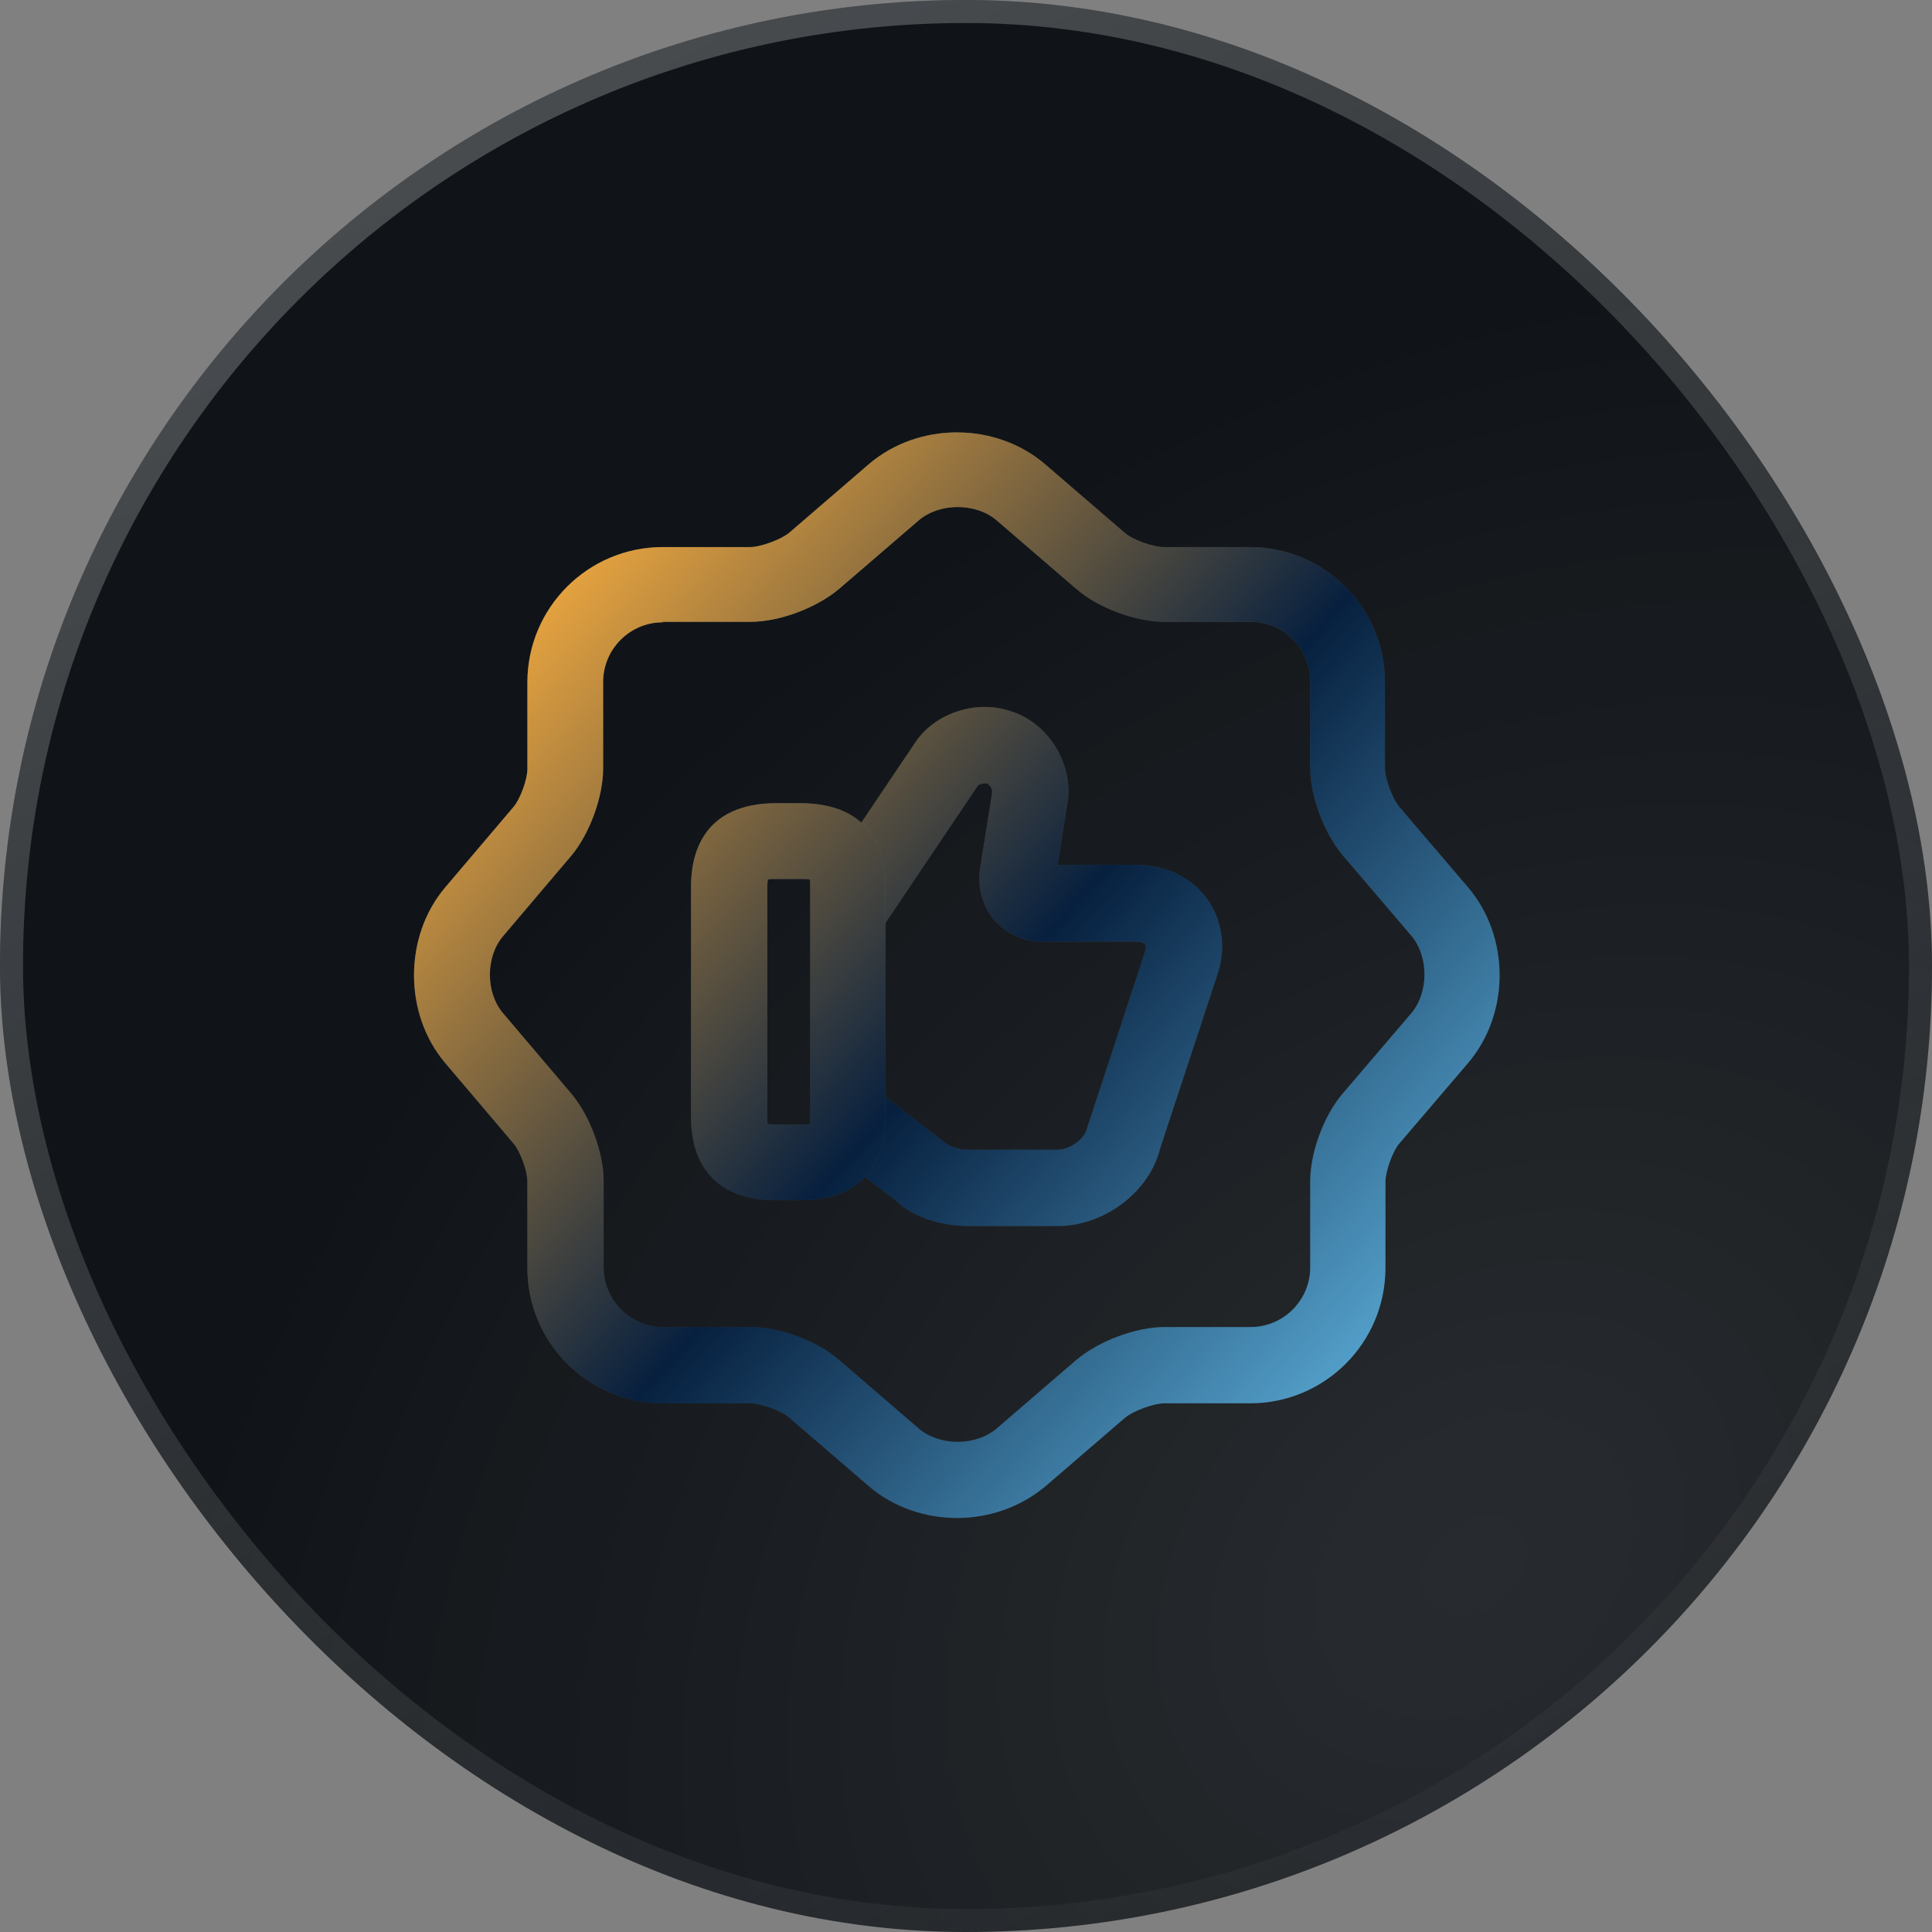
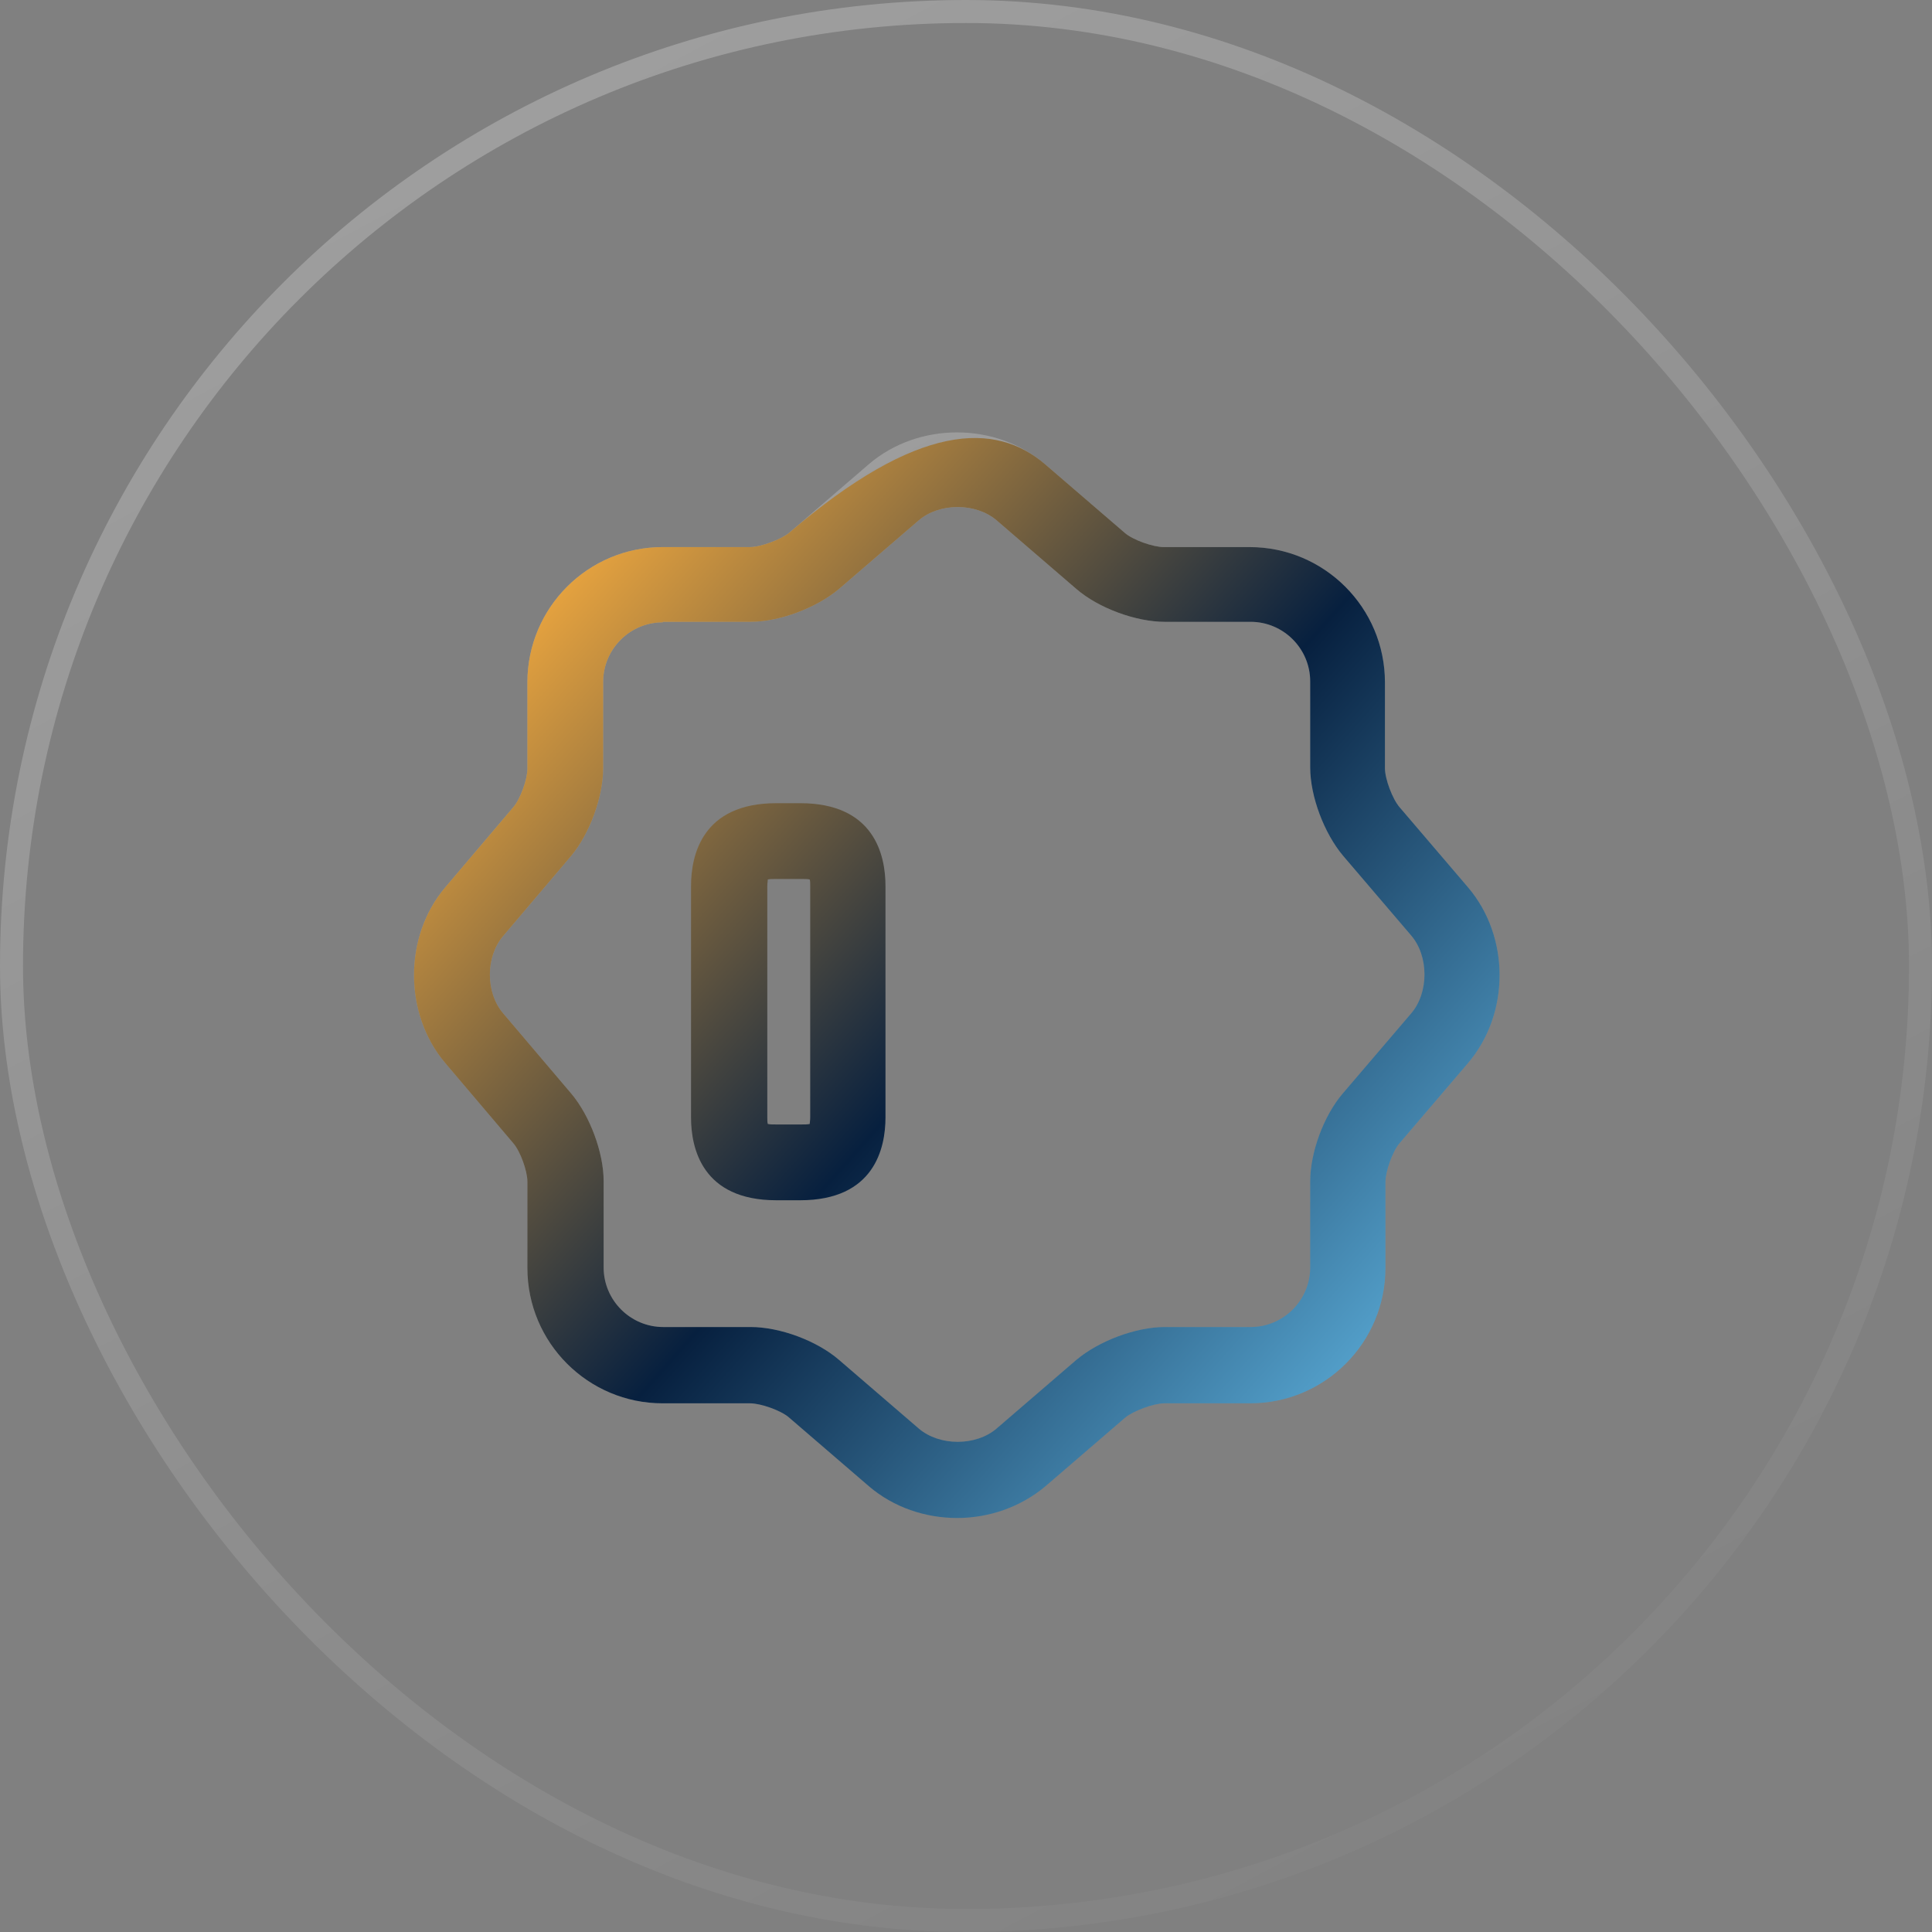
<svg xmlns="http://www.w3.org/2000/svg" width="84" height="84" viewBox="0 0 84 84" fill="none">
  <rect x="0" y="0" width="84" height="84" fill="#808080" stroke="none" />
-   <rect width="84" height="84" rx="42" fill="#101418" />
-   <rect width="84" height="84" rx="42" fill="url(#paint0_radial_1_1261)" fill-opacity="0.1" />
  <rect x="0.5" y="0.5" width="83" height="83" rx="41.5" stroke="url(#paint1_linear_1_1261)" stroke-opacity="0.33" />
  <path d="M41.617 66C40.233 66 38.85 65.539 37.774 64.616L34.304 61.629C33.953 61.322 33.075 61.014 32.614 61.014H28.815C25.565 61.014 22.93 58.379 22.93 55.128V51.372C22.93 50.911 22.622 50.054 22.315 49.703L19.351 46.211C17.55 44.08 17.55 40.72 19.351 38.589L22.315 35.097C22.622 34.746 22.93 33.889 22.93 33.428V29.672C22.93 26.421 25.565 23.786 28.815 23.786H32.614C33.075 23.786 33.953 23.456 34.304 23.171L37.774 20.183C39.926 18.339 43.285 18.339 45.437 20.183L48.907 23.171C49.258 23.478 50.136 23.786 50.598 23.786H54.331C57.58 23.786 60.215 26.421 60.215 29.672V33.406C60.215 33.867 60.545 34.746 60.852 35.097L63.817 38.567C65.661 40.72 65.661 44.08 63.817 46.233L60.852 49.703C60.545 50.054 60.237 50.933 60.237 51.394V55.128C60.237 58.379 57.602 61.014 54.352 61.014H50.62C50.158 61.014 49.28 61.343 48.929 61.629L45.459 64.616C44.361 65.539 42.978 66 41.617 66ZM28.815 27.058C27.387 27.058 26.224 28.222 26.224 29.65V33.406C26.224 34.658 25.631 36.261 24.84 37.205L21.876 40.698C21.107 41.598 21.107 43.158 21.876 44.058L24.84 47.55C25.653 48.517 26.245 50.12 26.245 51.35V55.106C26.245 56.533 27.409 57.697 28.837 57.697H32.635C33.909 57.697 35.512 58.291 36.478 59.125L39.948 62.112C40.848 62.881 42.429 62.881 43.329 62.112L46.799 59.125C47.765 58.312 49.368 57.697 50.642 57.697H54.374C55.802 57.697 56.965 56.533 56.965 55.106V51.372C56.965 50.098 57.558 48.495 58.393 47.528L61.357 44.058C62.126 43.158 62.126 41.576 61.357 40.676L58.393 37.205C57.58 36.239 56.965 34.636 56.965 33.362V29.628C56.965 28.2 55.802 27.036 54.374 27.036H50.642C49.39 27.036 47.765 26.443 46.799 25.608L43.329 22.622C42.429 21.853 40.848 21.853 39.948 22.622L36.478 25.608C35.512 26.421 33.909 27.036 32.635 27.036H28.815V27.058Z" fill="url(#paint2_linear_1_1261)" fill-opacity="0.33" />
-   <path d="M41.617 66C40.233 66 38.85 65.539 37.774 64.616L34.304 61.629C33.953 61.322 33.075 61.014 32.614 61.014H28.815C25.565 61.014 22.93 58.379 22.93 55.128V51.372C22.93 50.911 22.622 50.054 22.315 49.703L19.351 46.211C17.55 44.08 17.55 40.72 19.351 38.589L22.315 35.097C22.622 34.746 22.93 33.889 22.93 33.428V29.672C22.93 26.421 25.565 23.786 28.815 23.786H32.614C33.075 23.786 33.953 23.456 34.304 23.171L37.774 20.183C39.926 18.339 43.285 18.339 45.437 20.183L48.907 23.171C49.258 23.478 50.136 23.786 50.598 23.786H54.331C57.58 23.786 60.215 26.421 60.215 29.672V33.406C60.215 33.867 60.545 34.746 60.852 35.097L63.817 38.567C65.661 40.72 65.661 44.08 63.817 46.233L60.852 49.703C60.545 50.054 60.237 50.933 60.237 51.394V55.128C60.237 58.379 57.602 61.014 54.352 61.014H50.62C50.158 61.014 49.28 61.343 48.929 61.629L45.459 64.616C44.361 65.539 42.978 66 41.617 66ZM28.815 27.058C27.387 27.058 26.224 28.222 26.224 29.65V33.406C26.224 34.658 25.631 36.261 24.84 37.205L21.876 40.698C21.107 41.598 21.107 43.158 21.876 44.058L24.84 47.55C25.653 48.517 26.245 50.12 26.245 51.35V55.106C26.245 56.533 27.409 57.697 28.837 57.697H32.635C33.909 57.697 35.512 58.291 36.478 59.125L39.948 62.112C40.848 62.881 42.429 62.881 43.329 62.112L46.799 59.125C47.765 58.312 49.368 57.697 50.642 57.697H54.374C55.802 57.697 56.965 56.533 56.965 55.106V51.372C56.965 50.098 57.558 48.495 58.393 47.528L61.357 44.058C62.126 43.158 62.126 41.576 61.357 40.676L58.393 37.205C57.58 36.239 56.965 34.636 56.965 33.362V29.628C56.965 28.2 55.802 27.036 54.374 27.036H50.642C49.39 27.036 47.765 26.443 46.799 25.608L43.329 22.622C42.429 21.853 40.848 21.853 39.948 22.622L36.478 25.608C35.512 26.421 33.909 27.036 32.635 27.036H28.815V27.058Z" fill="url(#paint3_linear_1_1261)" />
-   <path d="M45.986 53.305H42.077C41.155 53.305 39.772 53.019 38.959 52.206L35.929 49.879L37.949 47.265L41.133 49.725C41.353 49.878 41.748 49.988 42.077 49.988H45.986C46.513 49.988 47.15 49.527 47.26 49.066L49.763 41.444C49.829 41.246 49.829 41.115 49.807 41.071C49.763 41.005 49.609 40.939 49.389 40.939H45.283C44.493 40.939 43.768 40.61 43.241 40.017C42.736 39.424 42.495 38.633 42.604 37.82L43.131 34.504C43.175 34.328 43.044 34.108 42.912 34.064C42.78 34.042 42.582 34.087 42.517 34.152L38.322 40.39L35.578 38.545L39.794 32.285C40.672 30.968 42.517 30.397 44.01 30.946C45.678 31.495 46.755 33.384 46.381 35.097L45.986 37.601H49.389C50.685 37.601 51.827 38.15 52.508 39.116C53.166 40.061 53.32 41.291 52.903 42.455L50.444 49.922C49.982 51.811 48.028 53.305 45.986 53.305Z" fill="url(#paint4_linear_1_1261)" fill-opacity="0.33" />
-   <path d="M45.986 53.305H42.077C41.155 53.305 39.772 53.019 38.959 52.206L35.929 49.879L37.949 47.265L41.133 49.725C41.353 49.878 41.748 49.988 42.077 49.988H45.986C46.513 49.988 47.15 49.527 47.26 49.066L49.763 41.444C49.829 41.246 49.829 41.115 49.807 41.071C49.763 41.005 49.609 40.939 49.389 40.939H45.283C44.493 40.939 43.768 40.61 43.241 40.017C42.736 39.424 42.495 38.633 42.604 37.82L43.131 34.504C43.175 34.328 43.044 34.108 42.912 34.064C42.78 34.042 42.582 34.087 42.517 34.152L38.322 40.39L35.578 38.545L39.794 32.285C40.672 30.968 42.517 30.397 44.01 30.946C45.678 31.495 46.755 33.384 46.381 35.097L45.986 37.601H49.389C50.685 37.601 51.827 38.15 52.508 39.116C53.166 40.061 53.32 41.291 52.903 42.455L50.444 49.922C49.982 51.811 48.028 53.305 45.986 53.305Z" fill="url(#paint5_linear_1_1261)" />
-   <path d="M34.788 52.185H33.756C30.528 52.185 30.045 49.922 30.045 48.583V38.523C30.045 37.183 30.528 34.921 33.756 34.921H34.788C38.016 34.921 38.499 37.183 38.499 38.523V48.583C38.499 49.922 38.016 52.185 34.788 52.185ZM33.383 48.868C33.471 48.89 33.602 48.89 33.778 48.89H34.81C34.986 48.89 35.117 48.89 35.205 48.868C35.205 48.802 35.227 48.714 35.227 48.583V38.523C35.227 38.391 35.227 38.303 35.205 38.238C35.117 38.216 34.986 38.216 34.81 38.216H33.778C33.602 38.216 33.471 38.216 33.383 38.238C33.383 38.303 33.361 38.391 33.361 38.523V48.583C33.361 48.714 33.361 48.802 33.383 48.868Z" fill="url(#paint6_linear_1_1261)" fill-opacity="0.33" />
+   <path d="M41.617 66C40.233 66 38.85 65.539 37.774 64.616L34.304 61.629C33.953 61.322 33.075 61.014 32.614 61.014H28.815C25.565 61.014 22.93 58.379 22.93 55.128V51.372C22.93 50.911 22.622 50.054 22.315 49.703L19.351 46.211C17.55 44.08 17.55 40.72 19.351 38.589L22.315 35.097C22.622 34.746 22.93 33.889 22.93 33.428V29.672C22.93 26.421 25.565 23.786 28.815 23.786H32.614C33.075 23.786 33.953 23.456 34.304 23.171C39.926 18.339 43.285 18.339 45.437 20.183L48.907 23.171C49.258 23.478 50.136 23.786 50.598 23.786H54.331C57.58 23.786 60.215 26.421 60.215 29.672V33.406C60.215 33.867 60.545 34.746 60.852 35.097L63.817 38.567C65.661 40.72 65.661 44.08 63.817 46.233L60.852 49.703C60.545 50.054 60.237 50.933 60.237 51.394V55.128C60.237 58.379 57.602 61.014 54.352 61.014H50.62C50.158 61.014 49.28 61.343 48.929 61.629L45.459 64.616C44.361 65.539 42.978 66 41.617 66ZM28.815 27.058C27.387 27.058 26.224 28.222 26.224 29.65V33.406C26.224 34.658 25.631 36.261 24.84 37.205L21.876 40.698C21.107 41.598 21.107 43.158 21.876 44.058L24.84 47.55C25.653 48.517 26.245 50.12 26.245 51.35V55.106C26.245 56.533 27.409 57.697 28.837 57.697H32.635C33.909 57.697 35.512 58.291 36.478 59.125L39.948 62.112C40.848 62.881 42.429 62.881 43.329 62.112L46.799 59.125C47.765 58.312 49.368 57.697 50.642 57.697H54.374C55.802 57.697 56.965 56.533 56.965 55.106V51.372C56.965 50.098 57.558 48.495 58.393 47.528L61.357 44.058C62.126 43.158 62.126 41.576 61.357 40.676L58.393 37.205C57.58 36.239 56.965 34.636 56.965 33.362V29.628C56.965 28.2 55.802 27.036 54.374 27.036H50.642C49.39 27.036 47.765 26.443 46.799 25.608L43.329 22.622C42.429 21.853 40.848 21.853 39.948 22.622L36.478 25.608C35.512 26.421 33.909 27.036 32.635 27.036H28.815V27.058Z" fill="url(#paint3_linear_1_1261)" />
  <path d="M34.788 52.185H33.756C30.528 52.185 30.045 49.922 30.045 48.583V38.523C30.045 37.183 30.528 34.921 33.756 34.921H34.788C38.016 34.921 38.499 37.183 38.499 38.523V48.583C38.499 49.922 38.016 52.185 34.788 52.185ZM33.383 48.868C33.471 48.89 33.602 48.89 33.778 48.89H34.81C34.986 48.89 35.117 48.89 35.205 48.868C35.205 48.802 35.227 48.714 35.227 48.583V38.523C35.227 38.391 35.227 38.303 35.205 38.238C35.117 38.216 34.986 38.216 34.81 38.216H33.778C33.602 38.216 33.471 38.216 33.383 38.238C33.383 38.303 33.361 38.391 33.361 38.523V48.583C33.361 48.714 33.361 48.802 33.383 48.868Z" fill="url(#paint7_linear_1_1261)" />
  <defs>
    <radialGradient id="paint0_radial_1_1261" cx="0" cy="0" r="1" gradientUnits="userSpaceOnUse" gradientTransform="translate(64.379 68.274) rotate(49.61) scale(49.758 64.609)">
      <stop stop-color="white" />
      <stop offset="1" stop-color="white" stop-opacity="0" />
    </radialGradient>
    <linearGradient id="paint1_linear_1_1261" x1="17.64" y1="-5.04" x2="67.2" y2="88.2" gradientUnits="userSpaceOnUse">
      <stop stop-color="white" stop-opacity="0.8" />
      <stop offset="1" stop-color="white" stop-opacity="0" />
    </linearGradient>
    <linearGradient id="paint2_linear_1_1261" x1="27.912" y1="15.968" x2="55.76" y2="68.36" gradientUnits="userSpaceOnUse">
      <stop stop-color="white" stop-opacity="0.8" />
      <stop offset="1" stop-color="white" stop-opacity="0" />
    </linearGradient>
    <linearGradient id="paint3_linear_1_1261" x1="26.94" y1="18.744" x2="71.419" y2="58.226" gradientUnits="userSpaceOnUse">
      <stop stop-color="#FBAF3F" />
      <stop offset="0.479" stop-color="#07203F" />
      <stop offset="1" stop-color="#70D0FF" />
    </linearGradient>
    <linearGradient id="paint4_linear_1_1261" x1="27.912" y1="15.968" x2="55.76" y2="68.36" gradientUnits="userSpaceOnUse">
      <stop stop-color="white" stop-opacity="0.8" />
      <stop offset="1" stop-color="white" stop-opacity="0" />
    </linearGradient>
    <linearGradient id="paint5_linear_1_1261" x1="26.94" y1="18.744" x2="71.419" y2="58.226" gradientUnits="userSpaceOnUse">
      <stop stop-color="#FBAF3F" />
      <stop offset="0.479" stop-color="#07203F" />
      <stop offset="1" stop-color="#70D0FF" />
    </linearGradient>
    <linearGradient id="paint6_linear_1_1261" x1="27.912" y1="15.968" x2="55.76" y2="68.36" gradientUnits="userSpaceOnUse">
      <stop stop-color="white" stop-opacity="0.8" />
      <stop offset="1" stop-color="white" stop-opacity="0" />
    </linearGradient>
    <linearGradient id="paint7_linear_1_1261" x1="26.94" y1="18.744" x2="71.419" y2="58.226" gradientUnits="userSpaceOnUse">
      <stop stop-color="#FBAF3F" />
      <stop offset="0.479" stop-color="#07203F" />
      <stop offset="1" stop-color="#70D0FF" />
    </linearGradient>
  </defs>
</svg>